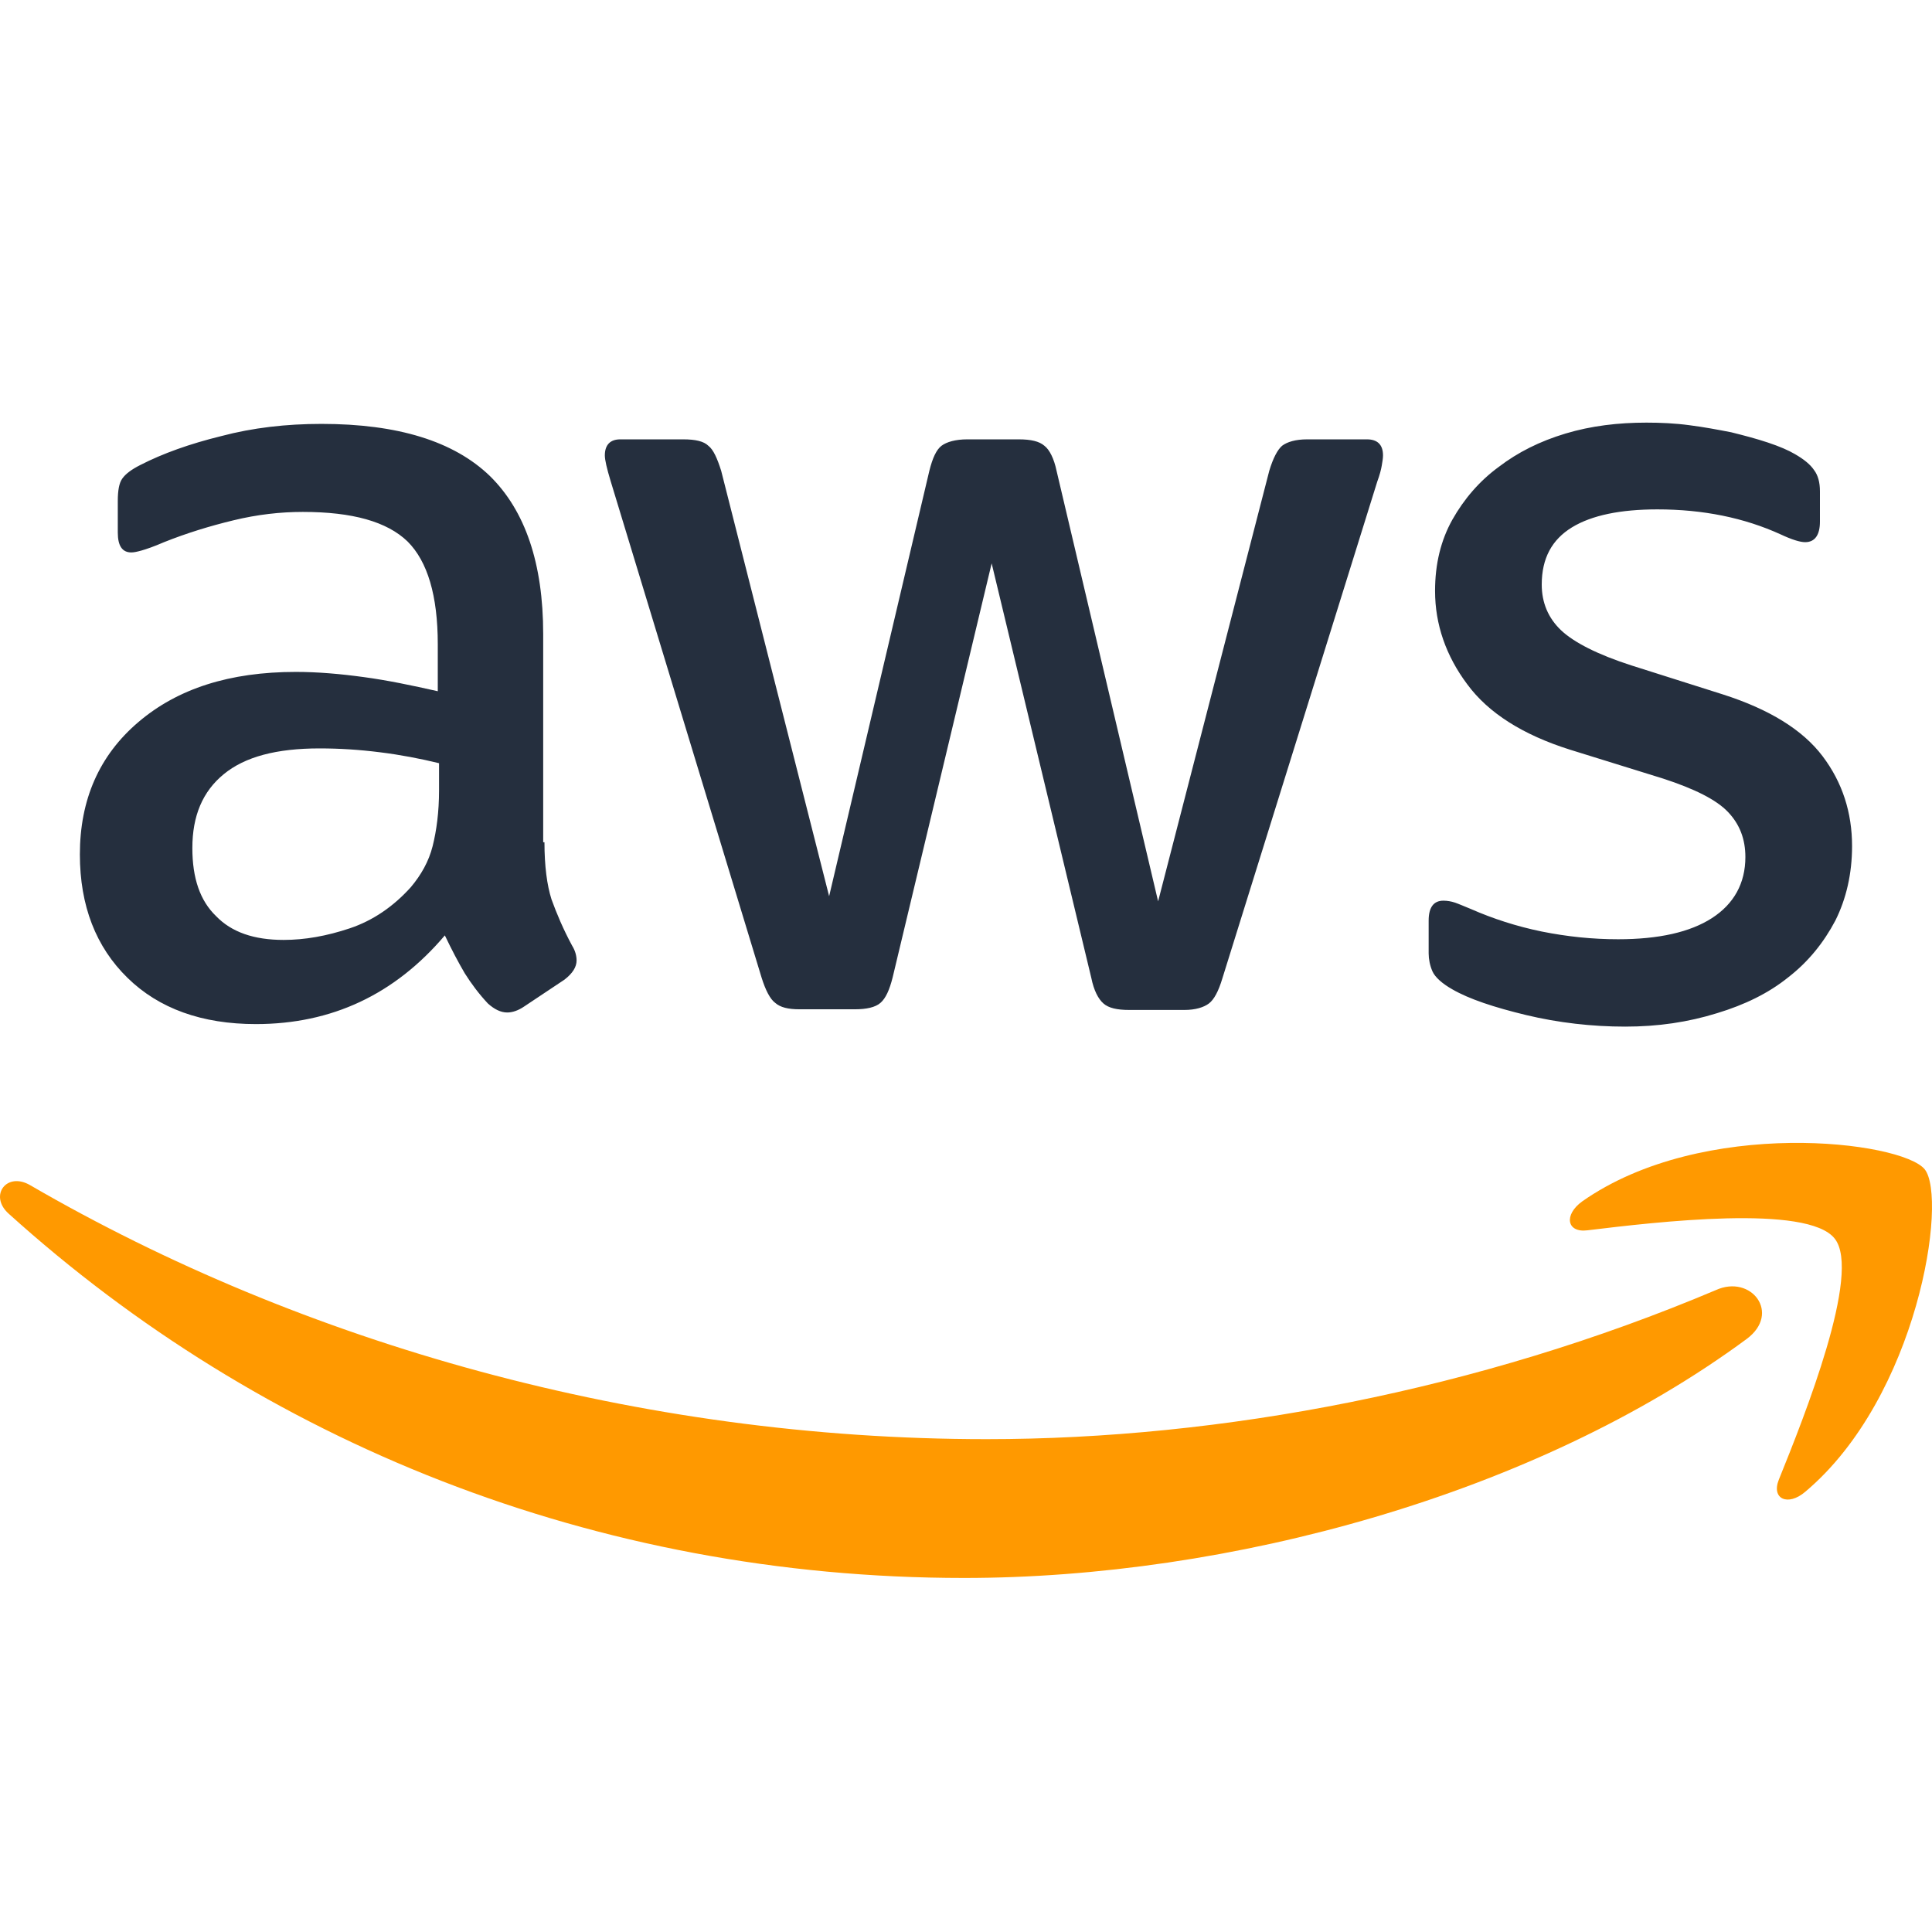
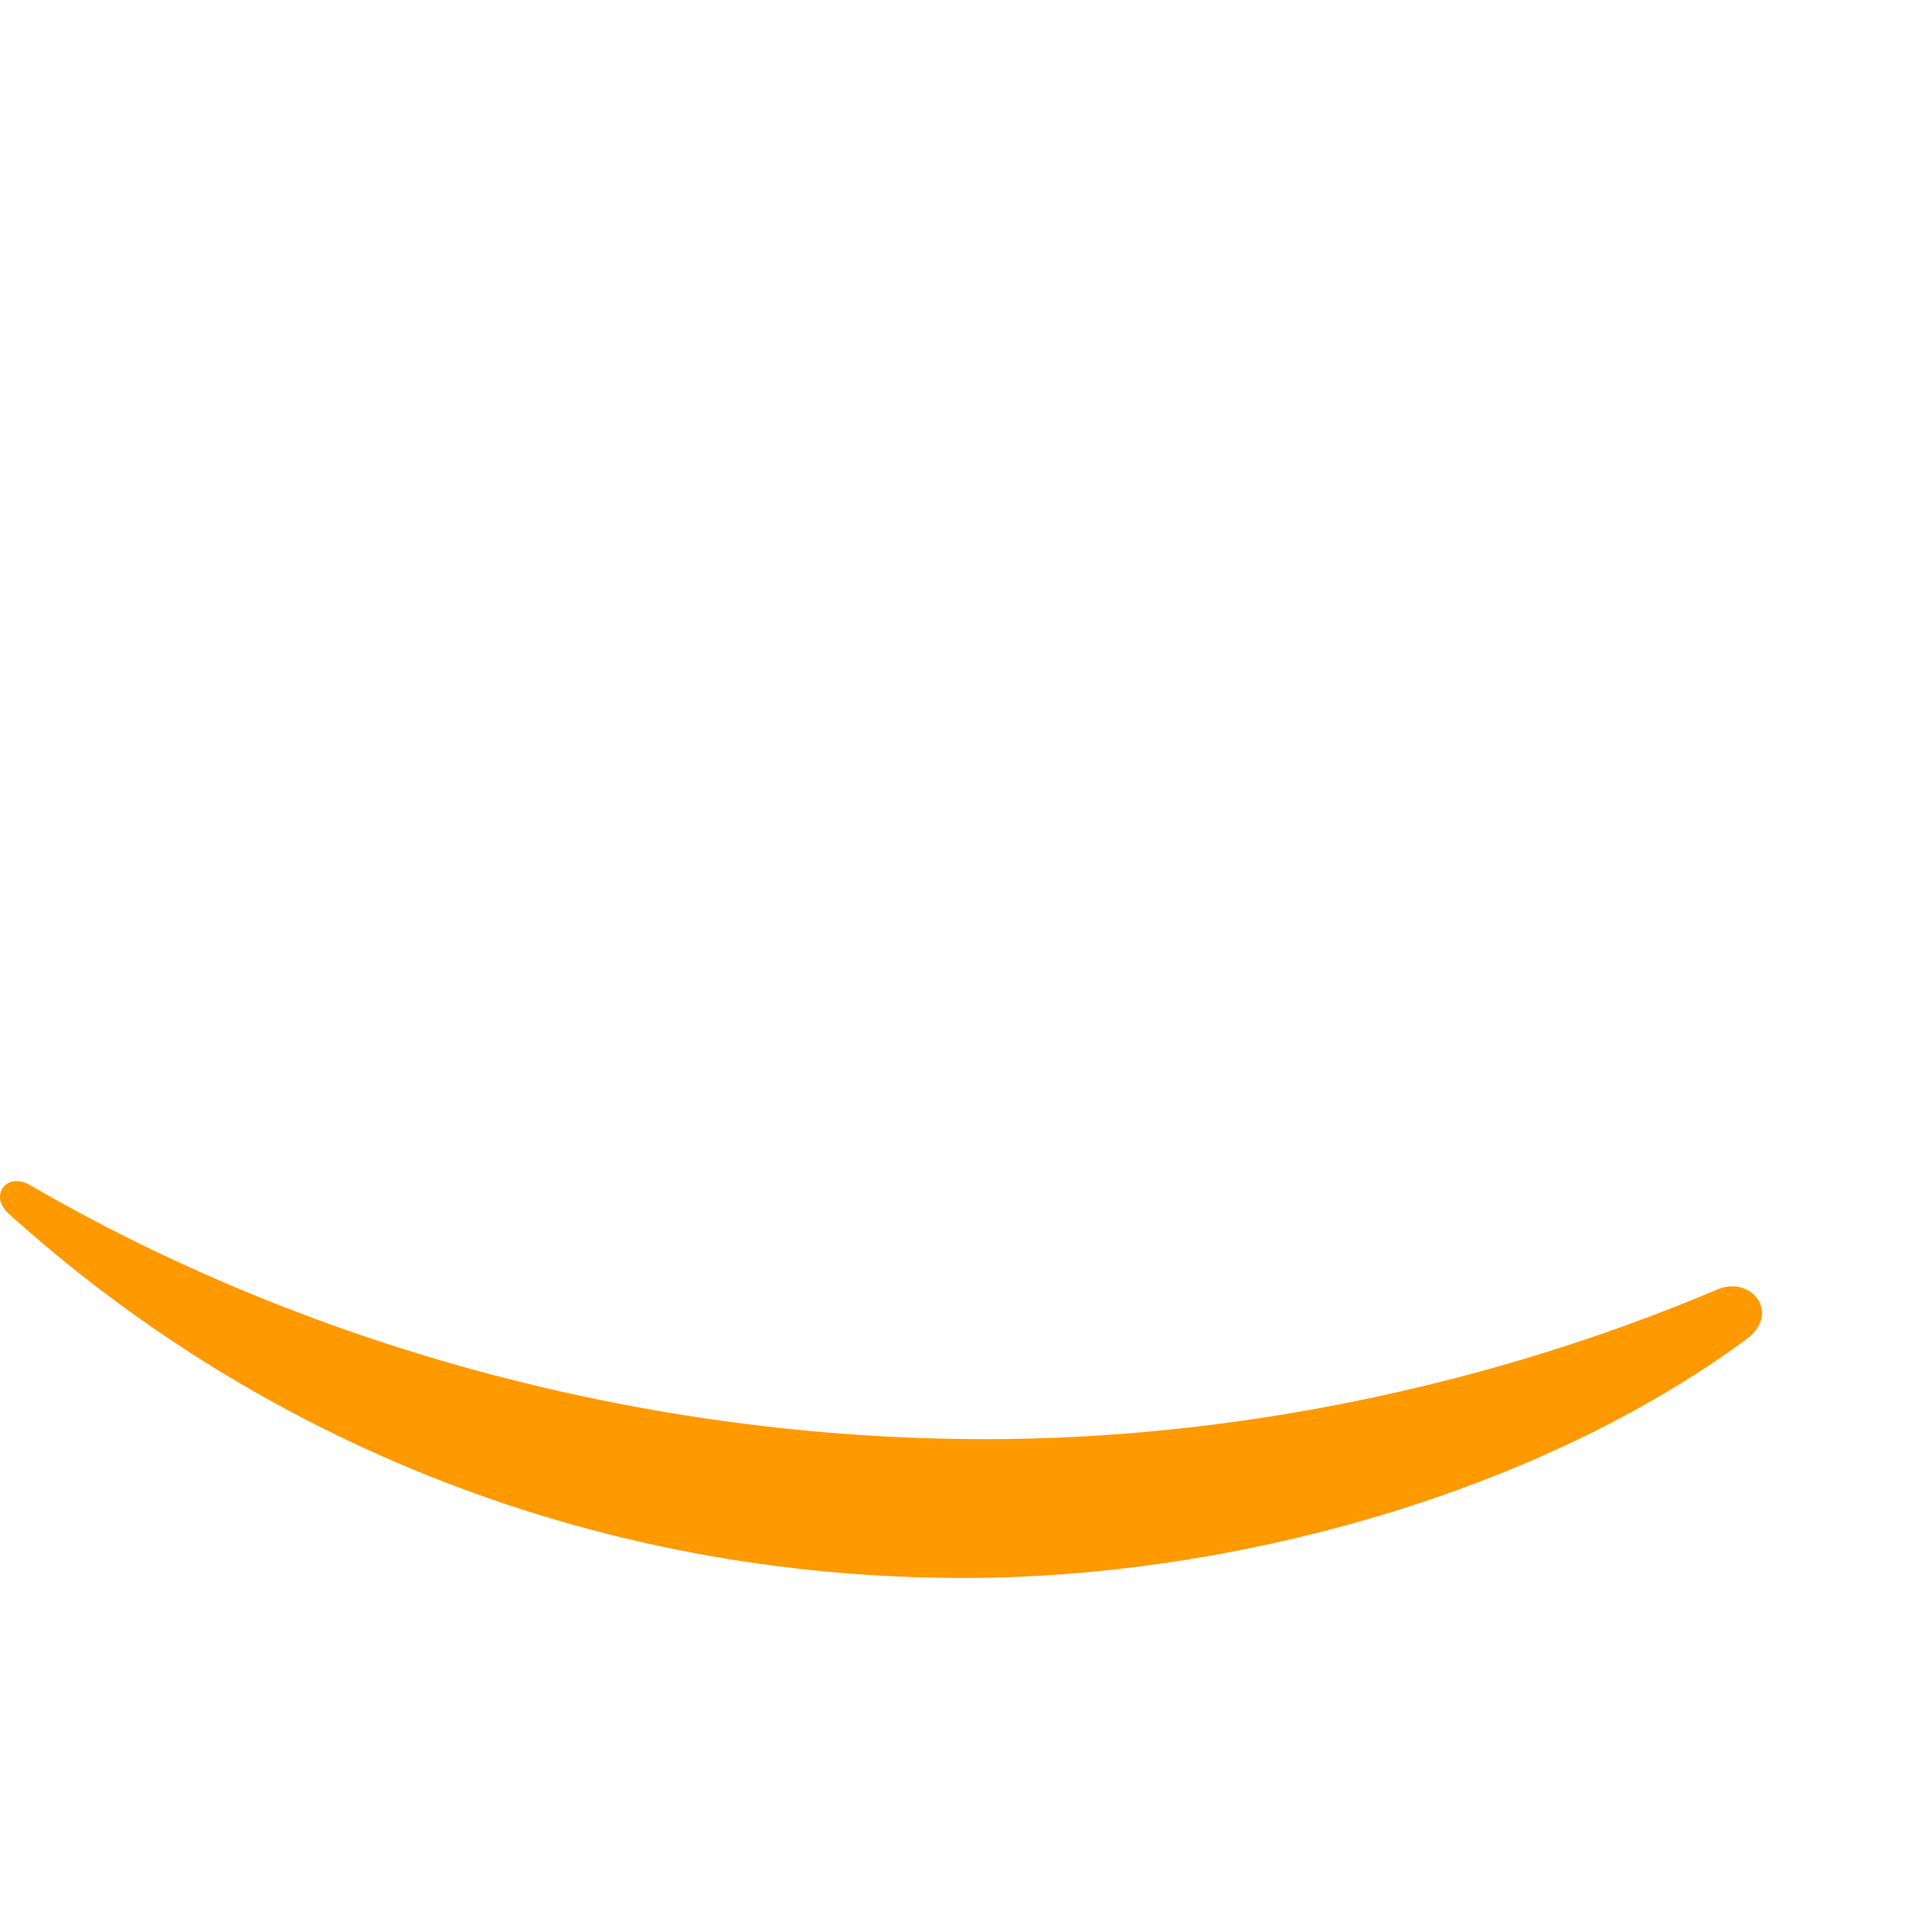
<svg xmlns="http://www.w3.org/2000/svg" width="32" height="32" viewBox="0 0 32 32" fill="none">
-   <path d="M9.018 13.95C9.018 14.344 9.06 14.663 9.135 14.897C9.22 15.131 9.327 15.387 9.476 15.663C9.529 15.748 9.55 15.834 9.55 15.908C9.55 16.015 9.486 16.121 9.348 16.227L8.677 16.674C8.582 16.738 8.486 16.77 8.401 16.77C8.294 16.77 8.188 16.717 8.081 16.621C7.932 16.462 7.805 16.291 7.698 16.121C7.592 15.94 7.485 15.738 7.368 15.493C6.538 16.472 5.495 16.962 4.239 16.962C3.345 16.962 2.632 16.706 2.111 16.195C1.589 15.685 1.323 15.003 1.323 14.152C1.323 13.247 1.642 12.513 2.292 11.96C2.941 11.406 3.803 11.129 4.899 11.129C5.261 11.129 5.633 11.161 6.027 11.215C6.421 11.268 6.825 11.353 7.251 11.449V10.672C7.251 9.863 7.081 9.299 6.751 8.969C6.41 8.639 5.836 8.479 5.016 8.479C4.644 8.479 4.261 8.522 3.867 8.618C3.473 8.713 3.09 8.831 2.717 8.98C2.547 9.054 2.419 9.097 2.345 9.118C2.27 9.139 2.217 9.15 2.175 9.15C2.026 9.15 1.951 9.043 1.951 8.82V8.298C1.951 8.128 1.972 8 2.026 7.926C2.079 7.851 2.175 7.777 2.324 7.702C2.696 7.511 3.143 7.351 3.665 7.223C4.186 7.085 4.739 7.021 5.325 7.021C6.591 7.021 7.517 7.309 8.113 7.883C8.699 8.458 8.997 9.331 8.997 10.502V13.95H9.018ZM4.697 15.568C5.048 15.568 5.41 15.504 5.793 15.376C6.176 15.248 6.517 15.014 6.804 14.695C6.974 14.493 7.102 14.269 7.166 14.014C7.23 13.758 7.272 13.45 7.272 13.088V12.641C6.964 12.566 6.634 12.502 6.293 12.46C5.953 12.417 5.623 12.396 5.293 12.396C4.58 12.396 4.058 12.534 3.707 12.822C3.356 13.109 3.186 13.513 3.186 14.046C3.186 14.546 3.313 14.918 3.579 15.174C3.835 15.44 4.207 15.568 4.697 15.568ZM13.243 16.717C13.052 16.717 12.924 16.685 12.839 16.61C12.754 16.547 12.679 16.398 12.615 16.195L10.114 7.968C10.05 7.756 10.018 7.617 10.018 7.543C10.018 7.372 10.104 7.277 10.274 7.277H11.317C11.519 7.277 11.657 7.309 11.732 7.383C11.817 7.447 11.881 7.596 11.945 7.798L13.733 14.844L15.393 7.798C15.446 7.585 15.51 7.447 15.595 7.383C15.68 7.319 15.829 7.277 16.021 7.277H16.872C17.075 7.277 17.213 7.309 17.298 7.383C17.383 7.447 17.458 7.596 17.5 7.798L19.182 14.929L21.023 7.798C21.087 7.585 21.161 7.447 21.236 7.383C21.321 7.319 21.459 7.277 21.651 7.277H22.641C22.811 7.277 22.907 7.362 22.907 7.543C22.907 7.596 22.896 7.649 22.886 7.713C22.875 7.777 22.854 7.862 22.811 7.979L20.246 16.206C20.182 16.419 20.108 16.557 20.023 16.621C19.938 16.685 19.799 16.728 19.618 16.728H18.703C18.501 16.728 18.362 16.696 18.277 16.621C18.192 16.547 18.118 16.408 18.075 16.195L16.425 9.331L14.786 16.185C14.733 16.398 14.669 16.536 14.584 16.61C14.499 16.685 14.35 16.717 14.158 16.717H13.243ZM26.919 17.004C26.366 17.004 25.812 16.94 25.28 16.813C24.748 16.685 24.333 16.547 24.056 16.387C23.886 16.291 23.769 16.185 23.726 16.089C23.684 15.993 23.663 15.887 23.663 15.791V15.248C23.663 15.025 23.748 14.918 23.907 14.918C23.971 14.918 24.035 14.929 24.099 14.95C24.163 14.972 24.259 15.014 24.365 15.057C24.727 15.216 25.121 15.344 25.536 15.429C25.961 15.514 26.376 15.557 26.802 15.557C27.473 15.557 27.994 15.44 28.356 15.206C28.718 14.972 28.909 14.631 28.909 14.195C28.909 13.897 28.814 13.652 28.622 13.45C28.43 13.247 28.069 13.066 27.547 12.896L26.004 12.417C25.227 12.172 24.652 11.811 24.301 11.332C23.95 10.863 23.769 10.342 23.769 9.788C23.769 9.341 23.865 8.948 24.056 8.607C24.248 8.267 24.503 7.968 24.823 7.734C25.142 7.49 25.504 7.309 25.929 7.181C26.355 7.053 26.802 7 27.27 7C27.505 7 27.749 7.011 27.983 7.043C28.228 7.074 28.452 7.117 28.675 7.16C28.888 7.213 29.09 7.266 29.282 7.33C29.474 7.394 29.622 7.458 29.729 7.521C29.878 7.607 29.984 7.692 30.048 7.788C30.112 7.873 30.144 7.99 30.144 8.139V8.639C30.144 8.863 30.059 8.98 29.899 8.98C29.814 8.98 29.676 8.937 29.495 8.852C28.888 8.575 28.207 8.437 27.451 8.437C26.845 8.437 26.366 8.533 26.036 8.735C25.706 8.937 25.536 9.246 25.536 9.682C25.536 9.98 25.642 10.235 25.855 10.438C26.068 10.64 26.462 10.842 27.026 11.023L28.537 11.502C29.303 11.747 29.857 12.087 30.187 12.524C30.517 12.96 30.676 13.46 30.676 14.014C30.676 14.471 30.58 14.886 30.399 15.248C30.208 15.61 29.952 15.929 29.622 16.185C29.293 16.451 28.899 16.642 28.441 16.781C27.962 16.93 27.462 17.004 26.919 17.004Z" fill="#252F3E" />
  <path fill-rule="evenodd" clip-rule="evenodd" d="M28.931 22.177C25.429 24.763 20.342 26.136 15.968 26.136C9.837 26.136 4.314 23.869 0.142 20.101C-0.188 19.803 0.11 19.399 0.504 19.633C5.016 22.251 10.582 23.837 16.34 23.837C20.225 23.837 24.493 23.028 28.42 21.368C29.005 21.102 29.505 21.751 28.931 22.177Z" fill="#FF9900" />
-   <path fill-rule="evenodd" clip-rule="evenodd" d="M30.389 20.516C29.942 19.942 27.43 20.24 26.291 20.378C25.951 20.421 25.897 20.123 26.206 19.899C28.207 18.494 31.496 18.899 31.879 19.367C32.262 19.846 31.772 23.135 29.899 24.71C29.612 24.954 29.335 24.827 29.463 24.508C29.889 23.454 30.836 21.081 30.389 20.516Z" fill="#FF9900" />
</svg>